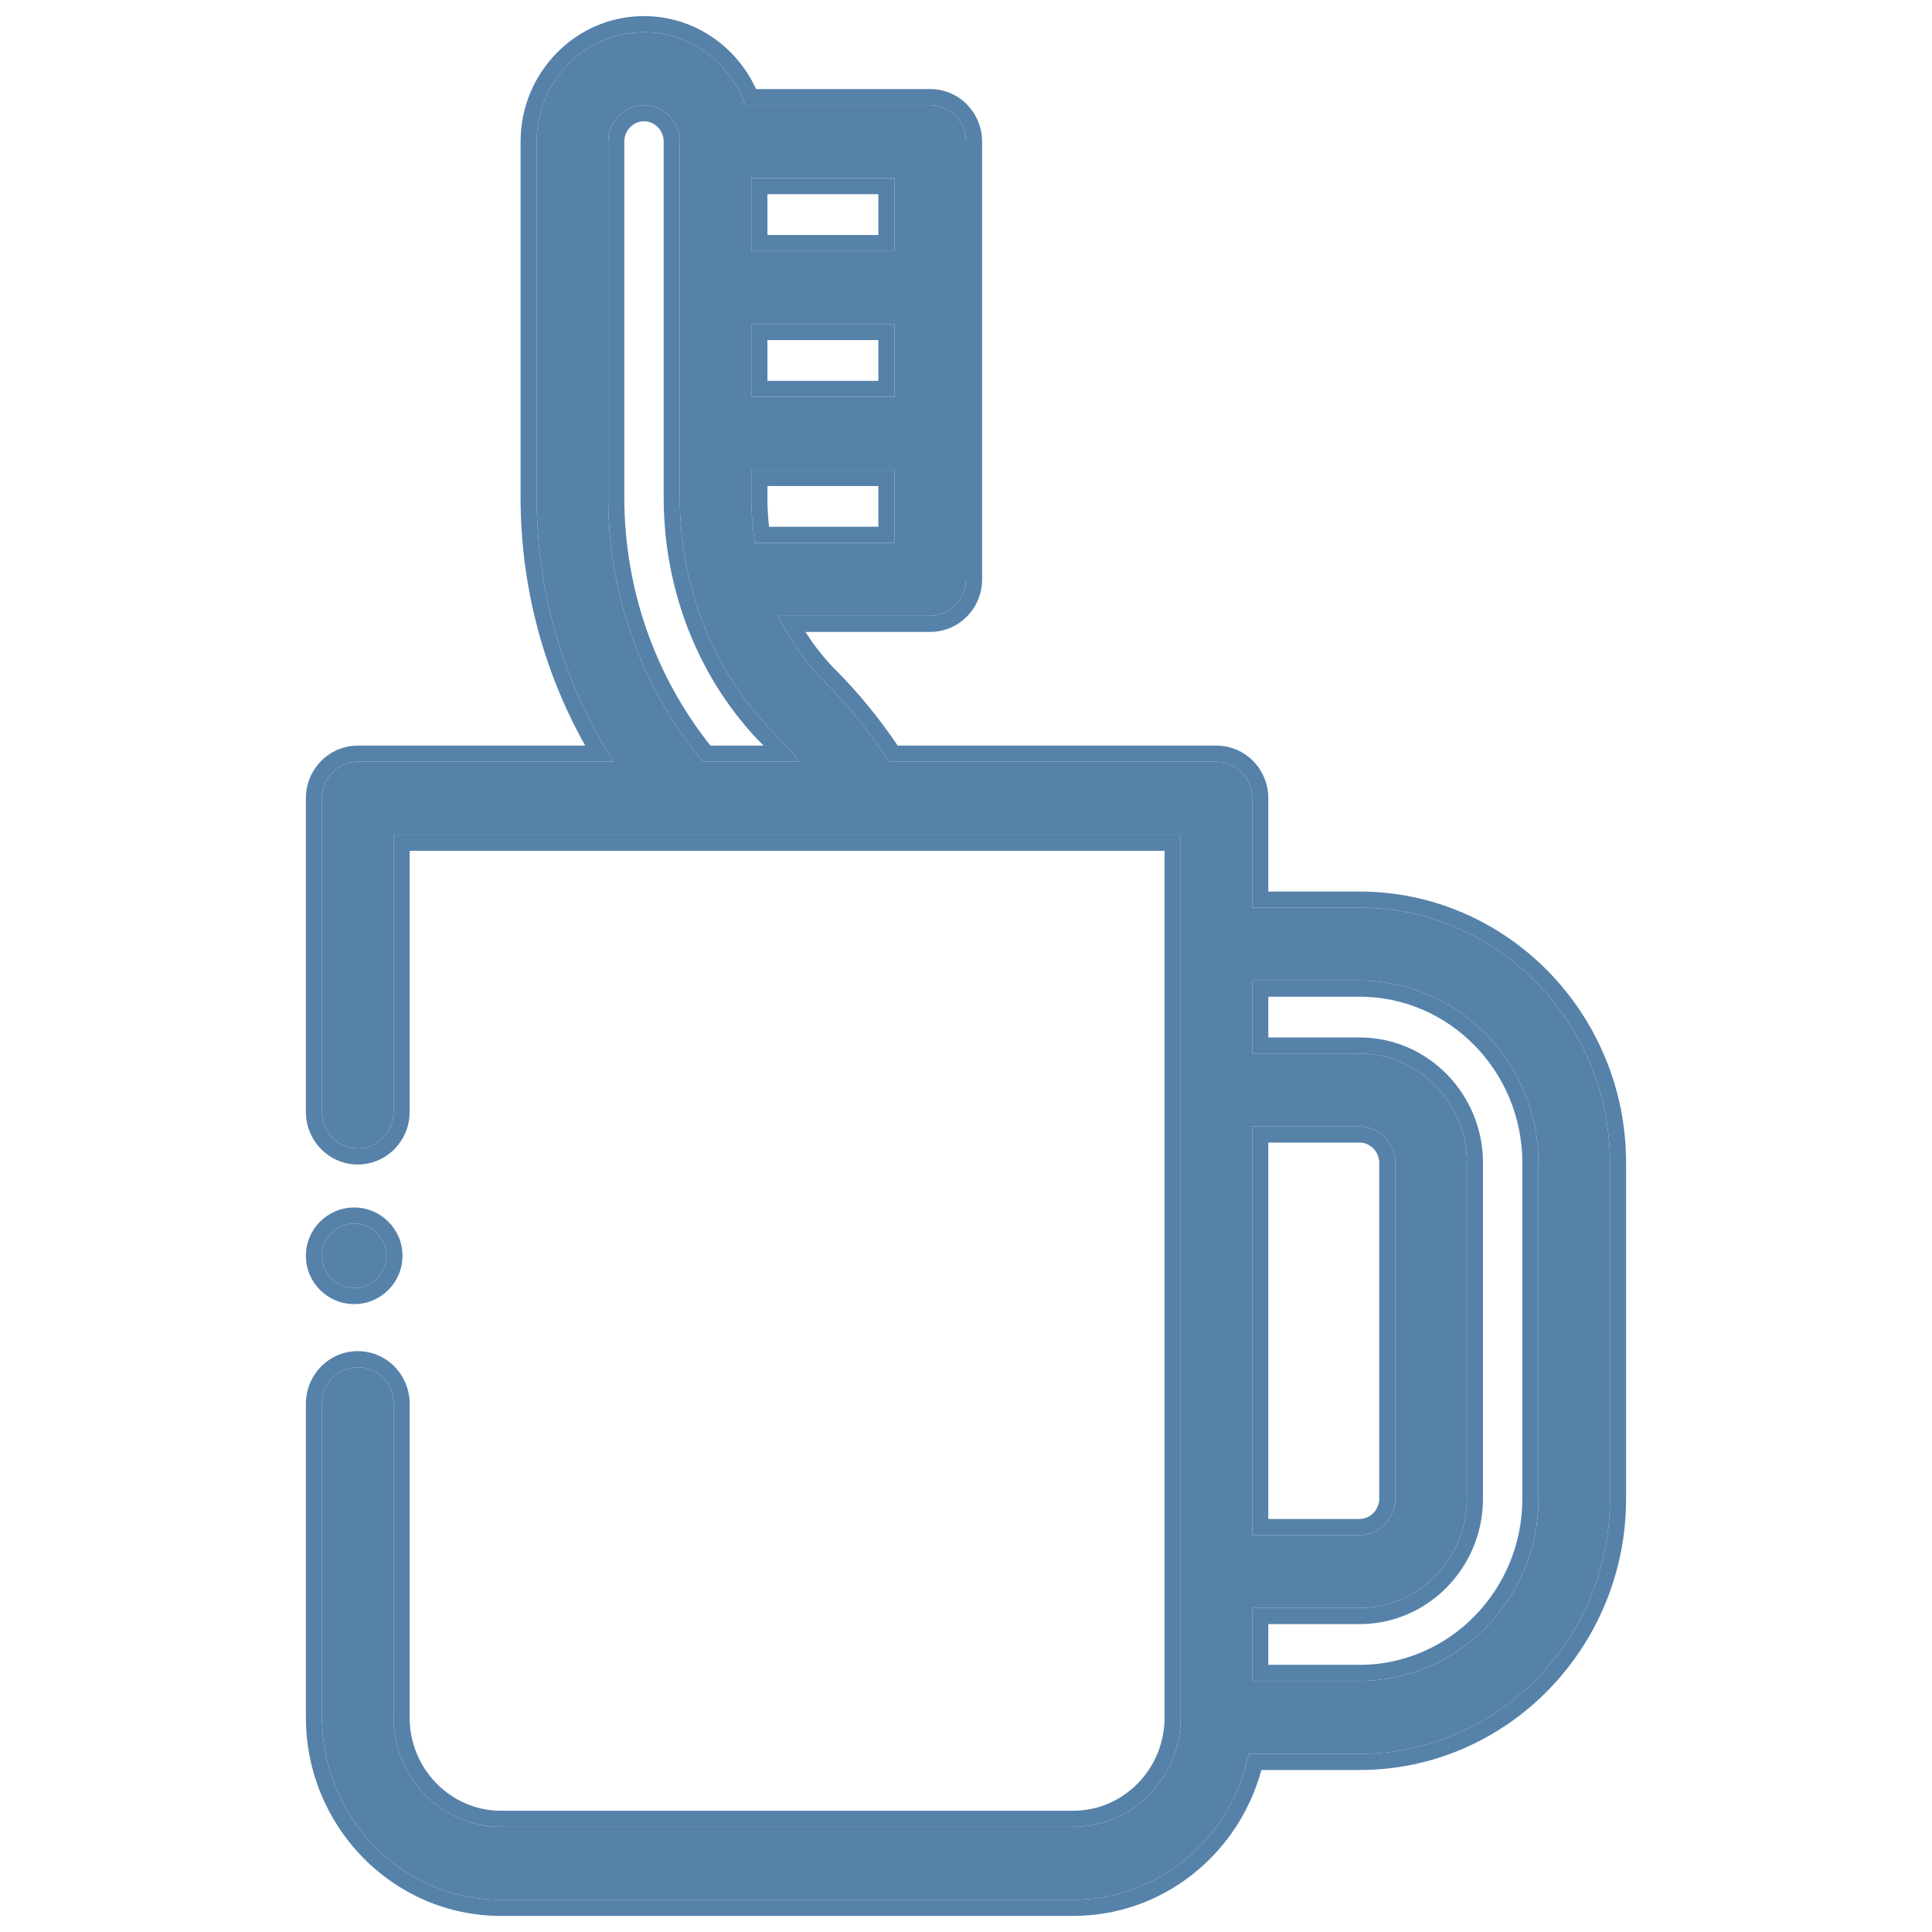
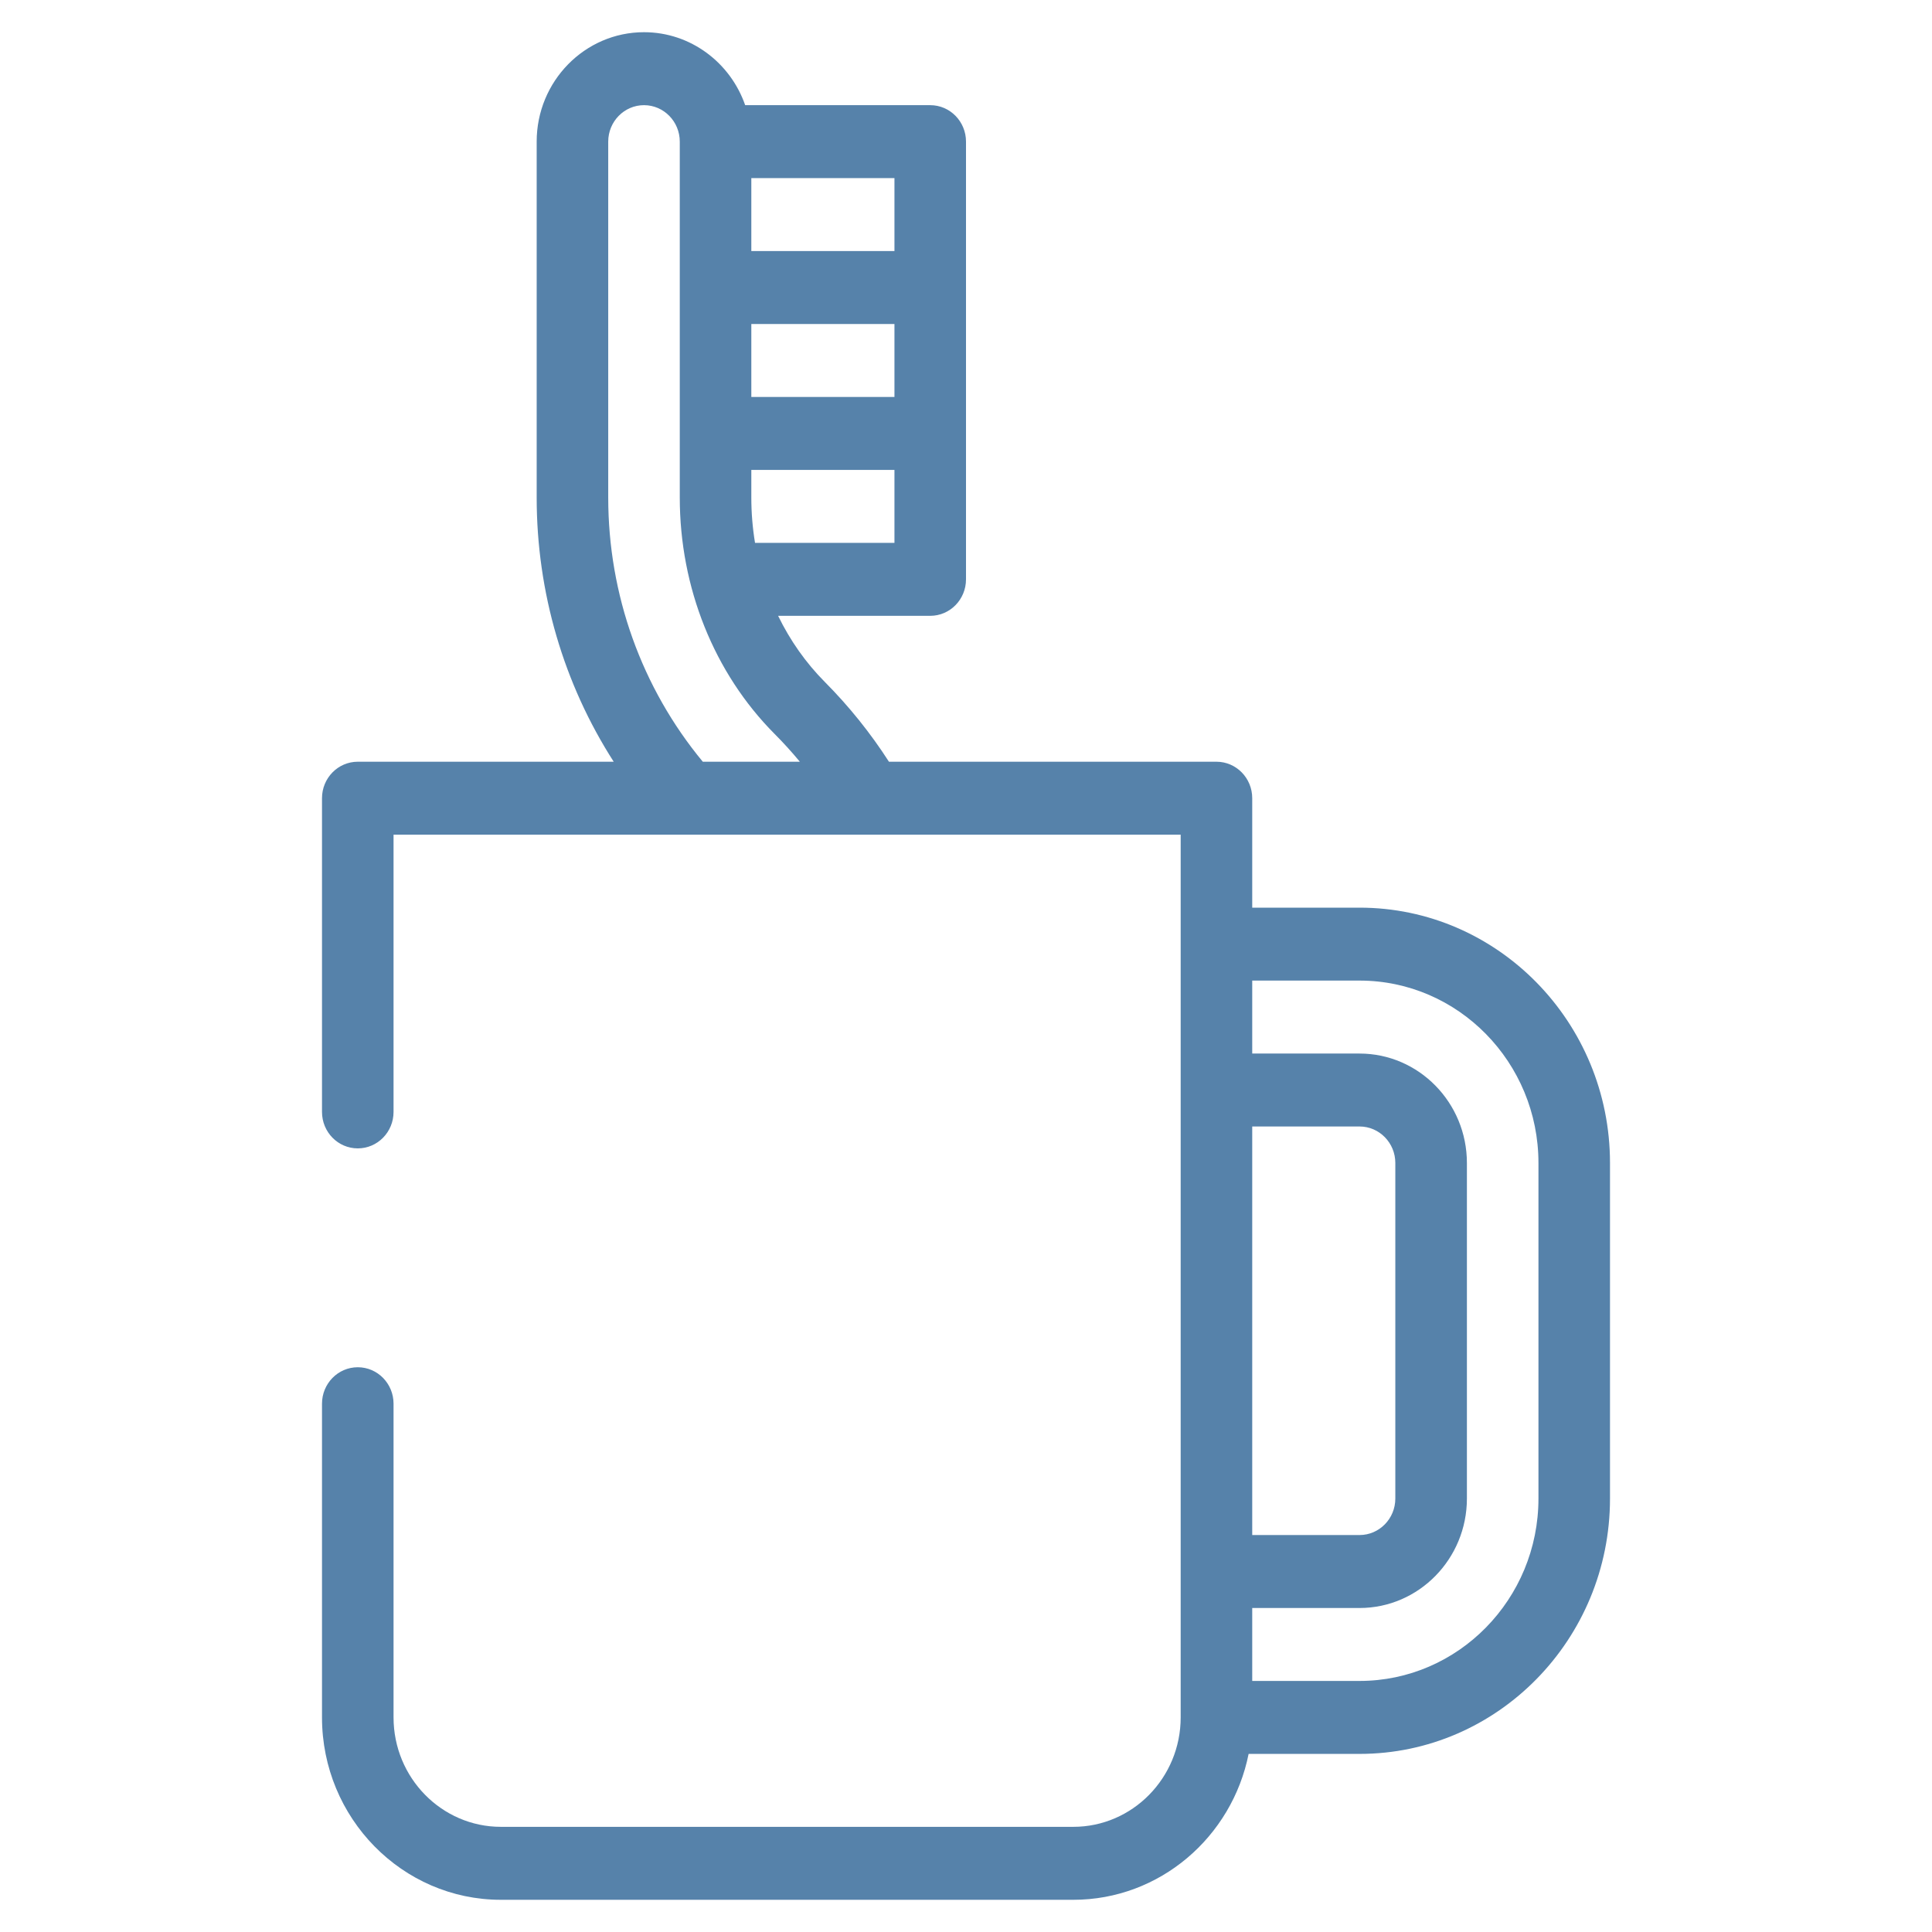
<svg xmlns="http://www.w3.org/2000/svg" width="60" height="60" viewBox="0 0 60 60" fill="none">
  <path d="M15.556 59H33.333C36.016 59 38.261 57.051 38.777 54.469H42.222C46.511 54.469 50 50.911 50 46.539V36.117C50 31.745 46.511 28.188 42.222 28.188H38.889V24.789C38.889 24.163 38.392 23.656 37.778 23.656H27.607C27.034 22.765 26.366 21.933 25.613 21.176C25.026 20.585 24.537 19.89 24.165 19.125H28.889C29.503 19.125 30 18.618 30 17.992V4.398C30 3.773 29.503 3.266 28.889 3.266H23.142C22.684 1.947 21.448 1 20 1C18.162 1 16.667 2.524 16.667 4.398V15.452C16.667 18.393 17.505 21.234 19.059 23.656H11.111C10.497 23.656 10 24.163 10 24.789V34.531C10 35.157 10.497 35.664 11.111 35.664C11.725 35.664 12.222 35.157 12.222 34.531V25.922H36.667V53.336C36.667 55.21 35.171 56.734 33.333 56.734H15.556C13.717 56.734 12.222 55.21 12.222 53.336V43.594C12.222 42.968 11.725 42.461 11.111 42.461C10.497 42.461 10 42.968 10 43.594V53.336C10 56.459 12.492 59 15.556 59ZM38.889 34.984H42.222C42.835 34.984 43.333 35.492 43.333 36.117V46.539C43.333 47.164 42.835 47.672 42.222 47.672H38.889V34.984ZM38.889 49.938H42.222C44.06 49.938 45.556 48.413 45.556 46.539V36.117C45.556 34.243 44.06 32.719 42.222 32.719H38.889V30.453H42.222C45.286 30.453 47.778 32.994 47.778 36.117V46.539C47.778 49.662 45.286 52.203 42.222 52.203H38.889V49.938ZM23.333 5.531H27.778V7.797H23.333V5.531ZM23.333 10.062H27.778V12.328H23.333V10.062ZM23.333 14.594H27.778V16.859H23.448C23.372 16.397 23.333 15.927 23.333 15.452V14.594ZM21.826 23.656C19.929 21.365 18.889 18.471 18.889 15.452V4.398C18.889 3.774 19.387 3.266 20 3.266C20.613 3.266 21.111 3.774 21.111 4.398V15.452C21.111 18.248 22.177 20.902 24.052 22.789C24.329 23.066 24.591 23.356 24.84 23.656H21.826Z" fill="#5682AA" />
-   <path fill-rule="evenodd" clip-rule="evenodd" d="M24.052 22.789C22.177 20.902 21.111 18.248 21.111 15.452V4.398C21.111 3.774 20.613 3.266 20 3.266C19.387 3.266 18.889 3.774 18.889 4.398V15.452C18.889 18.471 19.929 21.365 21.826 23.656H24.84C24.699 23.486 24.553 23.319 24.404 23.156C24.289 23.032 24.172 22.909 24.052 22.789ZM23.713 23.156C23.708 23.151 23.703 23.146 23.698 23.142C21.724 21.156 20.611 18.373 20.611 15.452V4.398C20.611 4.041 20.328 3.766 20 3.766C19.672 3.766 19.389 4.041 19.389 4.398V15.452C19.389 18.277 20.335 20.985 22.064 23.156H23.713ZM33.333 59.5H15.556C12.207 59.5 9.5 56.726 9.5 53.336V43.594C9.5 42.701 10.212 41.961 11.111 41.961C12.01 41.961 12.722 42.701 12.722 43.594V53.336C12.722 54.943 14.003 56.234 15.556 56.234H33.333C34.886 56.234 36.167 54.943 36.167 53.336V26.422H12.722V34.531C12.722 35.424 12.01 36.164 11.111 36.164C10.212 36.164 9.5 35.424 9.5 34.531V24.789C9.5 23.896 10.212 23.156 11.111 23.156H18.175C16.866 20.831 16.167 18.183 16.167 15.452V4.398C16.167 2.257 17.877 0.5 20 0.5C21.546 0.5 22.874 1.434 23.48 2.766H28.889C29.788 2.766 30.5 3.506 30.5 4.398V17.992C30.5 18.885 29.788 19.625 28.889 19.625H25.015C25.29 20.061 25.61 20.463 25.968 20.823C26.68 21.54 27.32 22.322 27.877 23.156H37.778C38.677 23.156 39.389 23.896 39.389 24.789V27.688H42.222C46.796 27.688 50.5 31.478 50.5 36.117V46.539C50.5 51.178 46.796 54.969 42.222 54.969H39.173C38.469 57.572 36.124 59.5 33.333 59.5ZM38.777 54.469C38.261 57.051 36.016 59 33.333 59H15.556C12.492 59 10 56.459 10 53.336V43.594C10 42.968 10.497 42.461 11.111 42.461C11.725 42.461 12.222 42.968 12.222 43.594V53.336C12.222 55.21 13.717 56.734 15.556 56.734H33.333C35.171 56.734 36.667 55.21 36.667 53.336V25.922H12.222V34.531C12.222 35.157 11.725 35.664 11.111 35.664C10.497 35.664 10 35.157 10 34.531V24.789C10 24.163 10.497 23.656 11.111 23.656H19.059C18.954 23.491 18.851 23.325 18.752 23.156C17.395 20.847 16.667 18.193 16.667 15.452V4.398C16.667 2.524 18.162 1 20 1C21.448 1 22.684 1.947 23.142 3.266H28.889C29.503 3.266 30 3.773 30 4.398V17.992C30 18.618 29.503 19.125 28.889 19.125H24.165C24.248 19.295 24.337 19.462 24.43 19.625C24.759 20.194 25.156 20.716 25.613 21.176C26.366 21.933 27.034 22.765 27.607 23.656H37.778C38.392 23.656 38.889 24.163 38.889 24.789V28.188H42.222C46.511 28.188 50 31.745 50 36.117V46.539C50 50.911 46.511 54.469 42.222 54.469H38.777ZM42.222 35.484H39.389V47.172H42.222C42.55 47.172 42.833 46.897 42.833 46.539V36.117C42.833 35.759 42.55 35.484 42.222 35.484ZM42.222 50.438H39.389V51.703H42.222C45 51.703 47.278 49.395 47.278 46.539V36.117C47.278 33.261 45 30.953 42.222 30.953H39.389V32.219H42.222C44.346 32.219 46.056 33.976 46.056 36.117V46.539C46.056 48.68 44.346 50.438 42.222 50.438ZM27.278 6.031H23.833V7.297H27.278V6.031ZM27.278 10.562H23.833V11.828H27.278V10.562ZM27.278 15.094H23.833V15.452C23.833 15.757 23.85 16.06 23.884 16.359H27.278V15.094ZM23.448 16.859H27.778V14.594H23.333V15.452C23.333 15.927 23.372 16.397 23.448 16.859ZM38.889 34.984V47.672H42.222C42.835 47.672 43.333 47.164 43.333 46.539V36.117C43.333 35.492 42.835 34.984 42.222 34.984H38.889ZM38.889 49.938V52.203H42.222C45.286 52.203 47.778 49.662 47.778 46.539V36.117C47.778 32.994 45.286 30.453 42.222 30.453H38.889V32.719H42.222C44.06 32.719 45.556 34.243 45.556 36.117V46.539C45.556 48.413 44.06 49.938 42.222 49.938H38.889ZM23.333 5.531V7.797H27.778V5.531H23.333ZM23.333 10.062V12.328H27.778V10.062H23.333Z" fill="#5682AA" />
-   <path d="M12 39C12 39.552 11.552 40 11 40C10.448 40 10 39.552 10 39C10 38.448 10.448 38 11 38C11.552 38 12 38.448 12 39Z" fill="#5682AA" />
-   <path fill-rule="evenodd" clip-rule="evenodd" d="M12.5 39C12.5 39.828 11.829 40.5 11 40.5C10.171 40.5 9.5 39.828 9.5 39C9.5 38.172 10.171 37.5 11 37.5C11.829 37.5 12.5 38.172 12.5 39ZM11 40C11.552 40 12 39.552 12 39C12 38.448 11.552 38 11 38C10.448 38 10 38.448 10 39C10 39.552 10.448 40 11 40Z" fill="#5682AA" />
</svg>